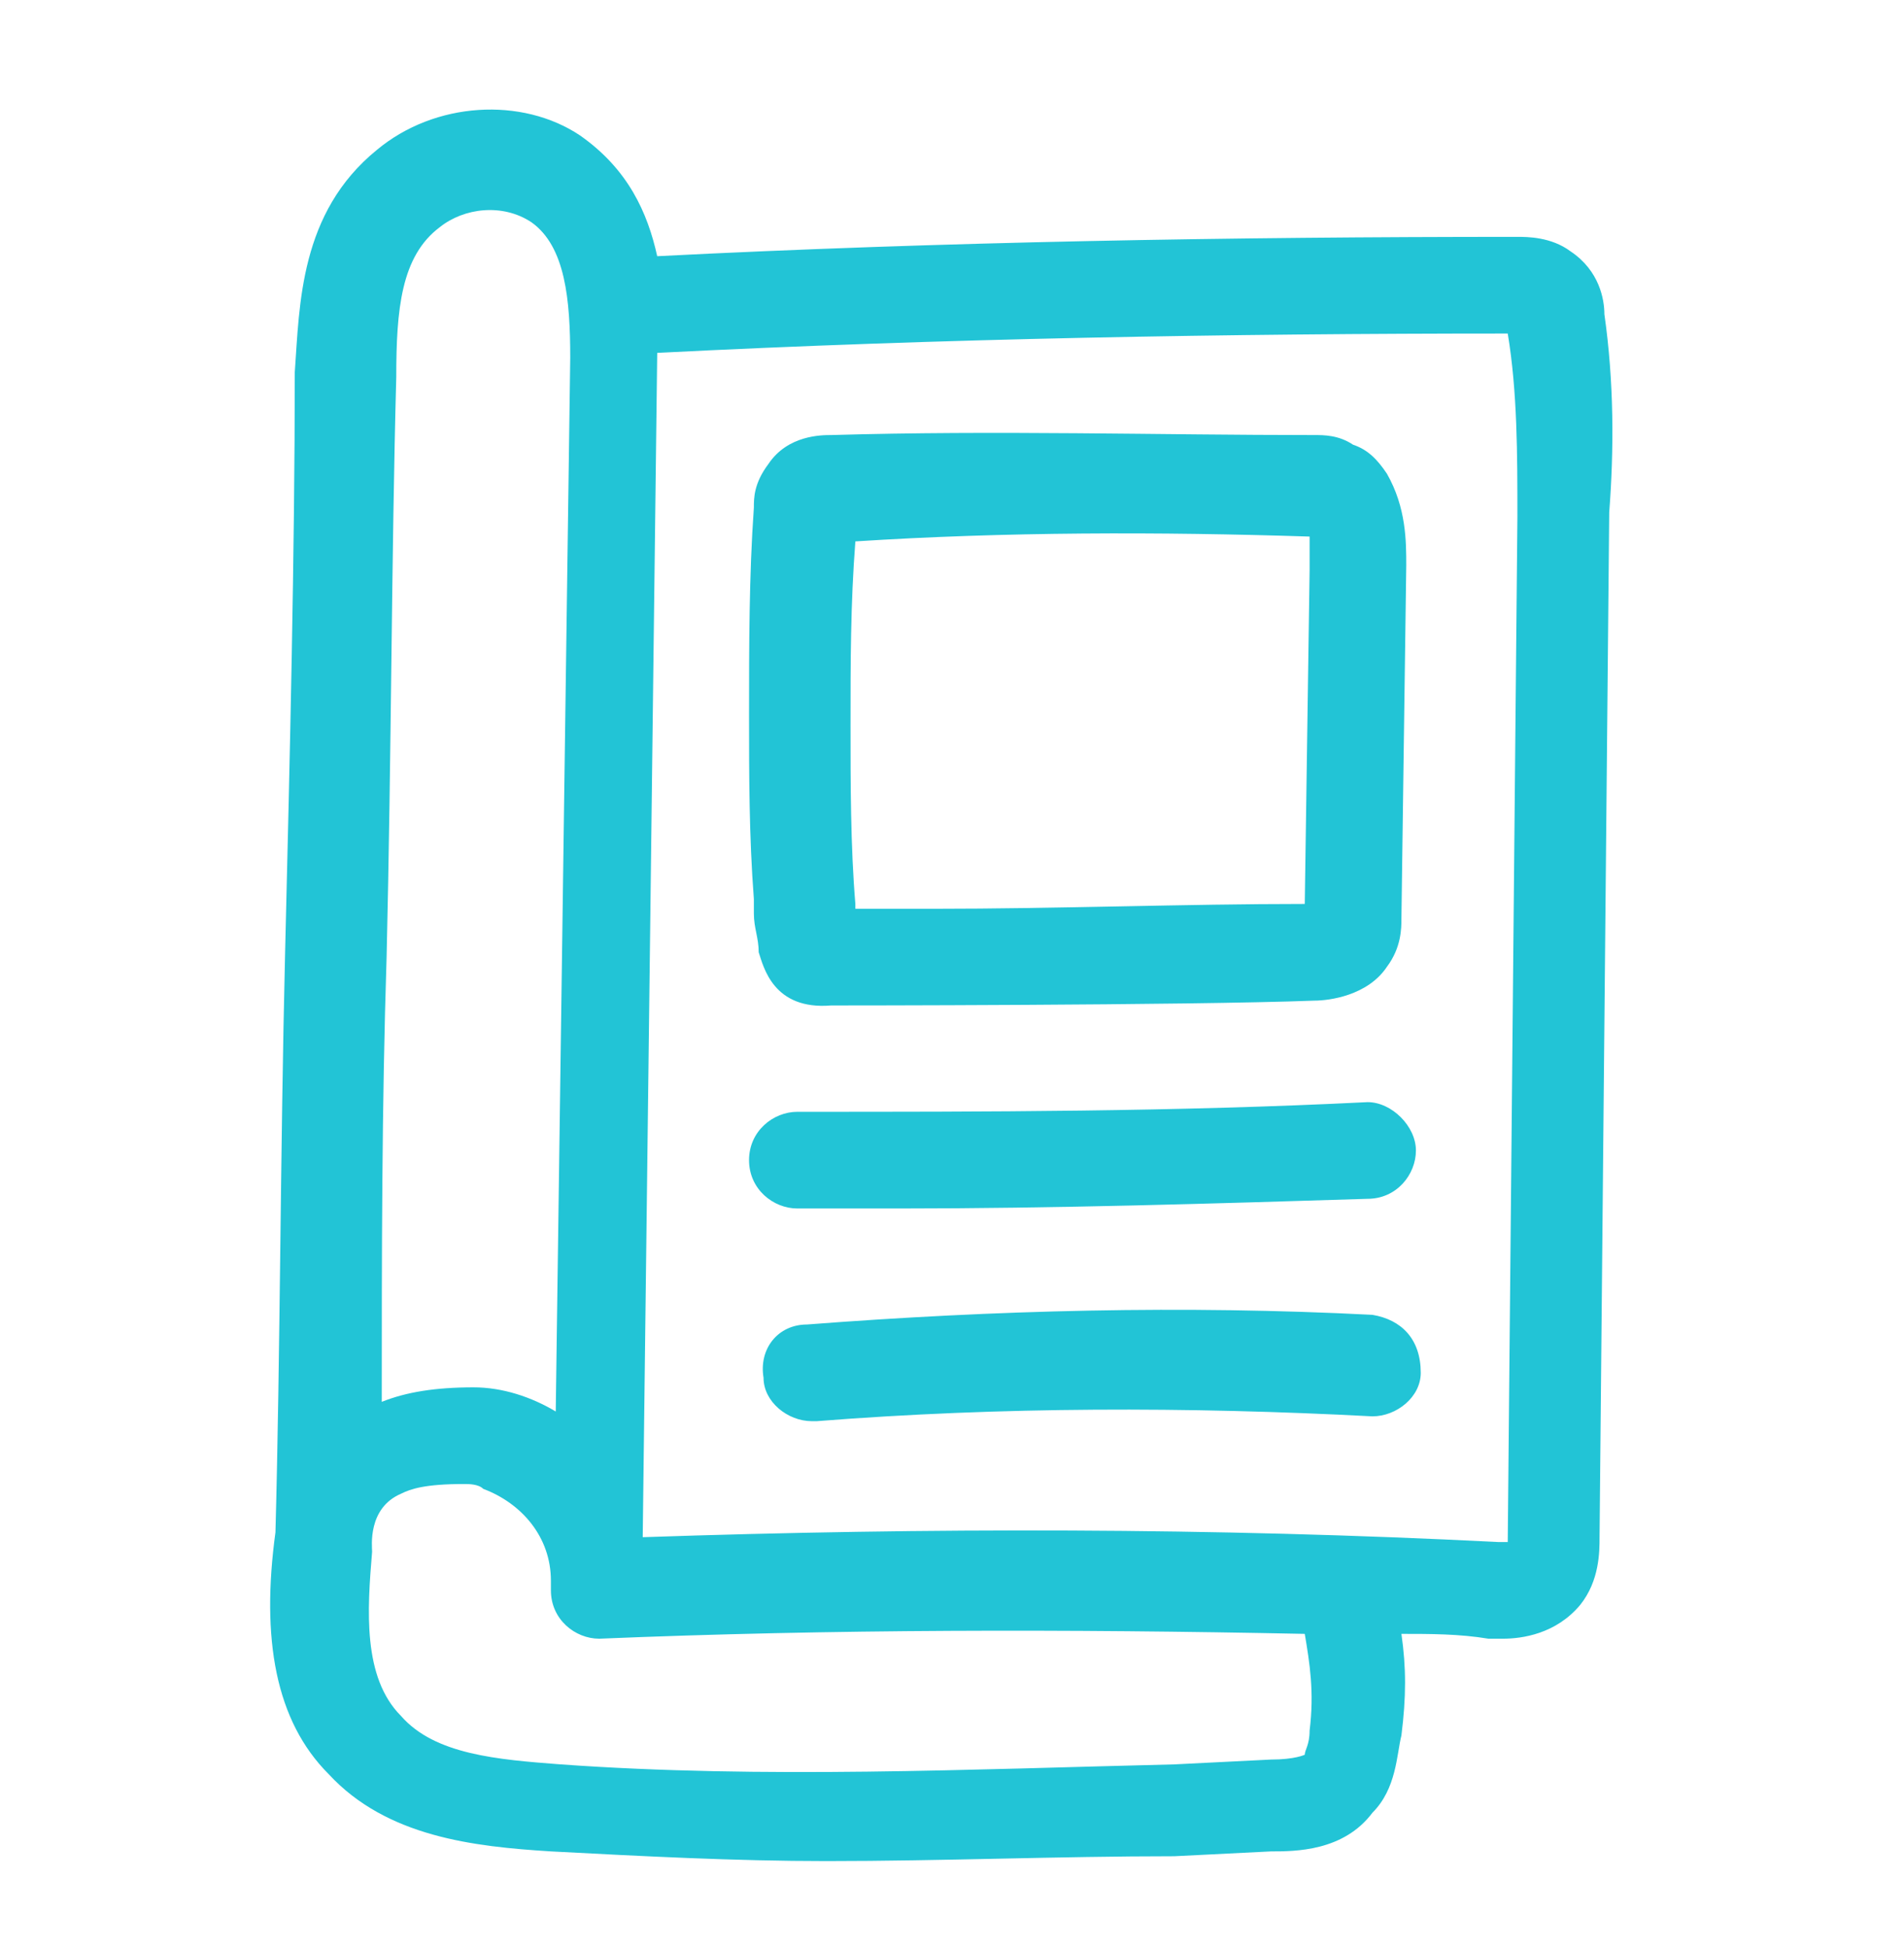
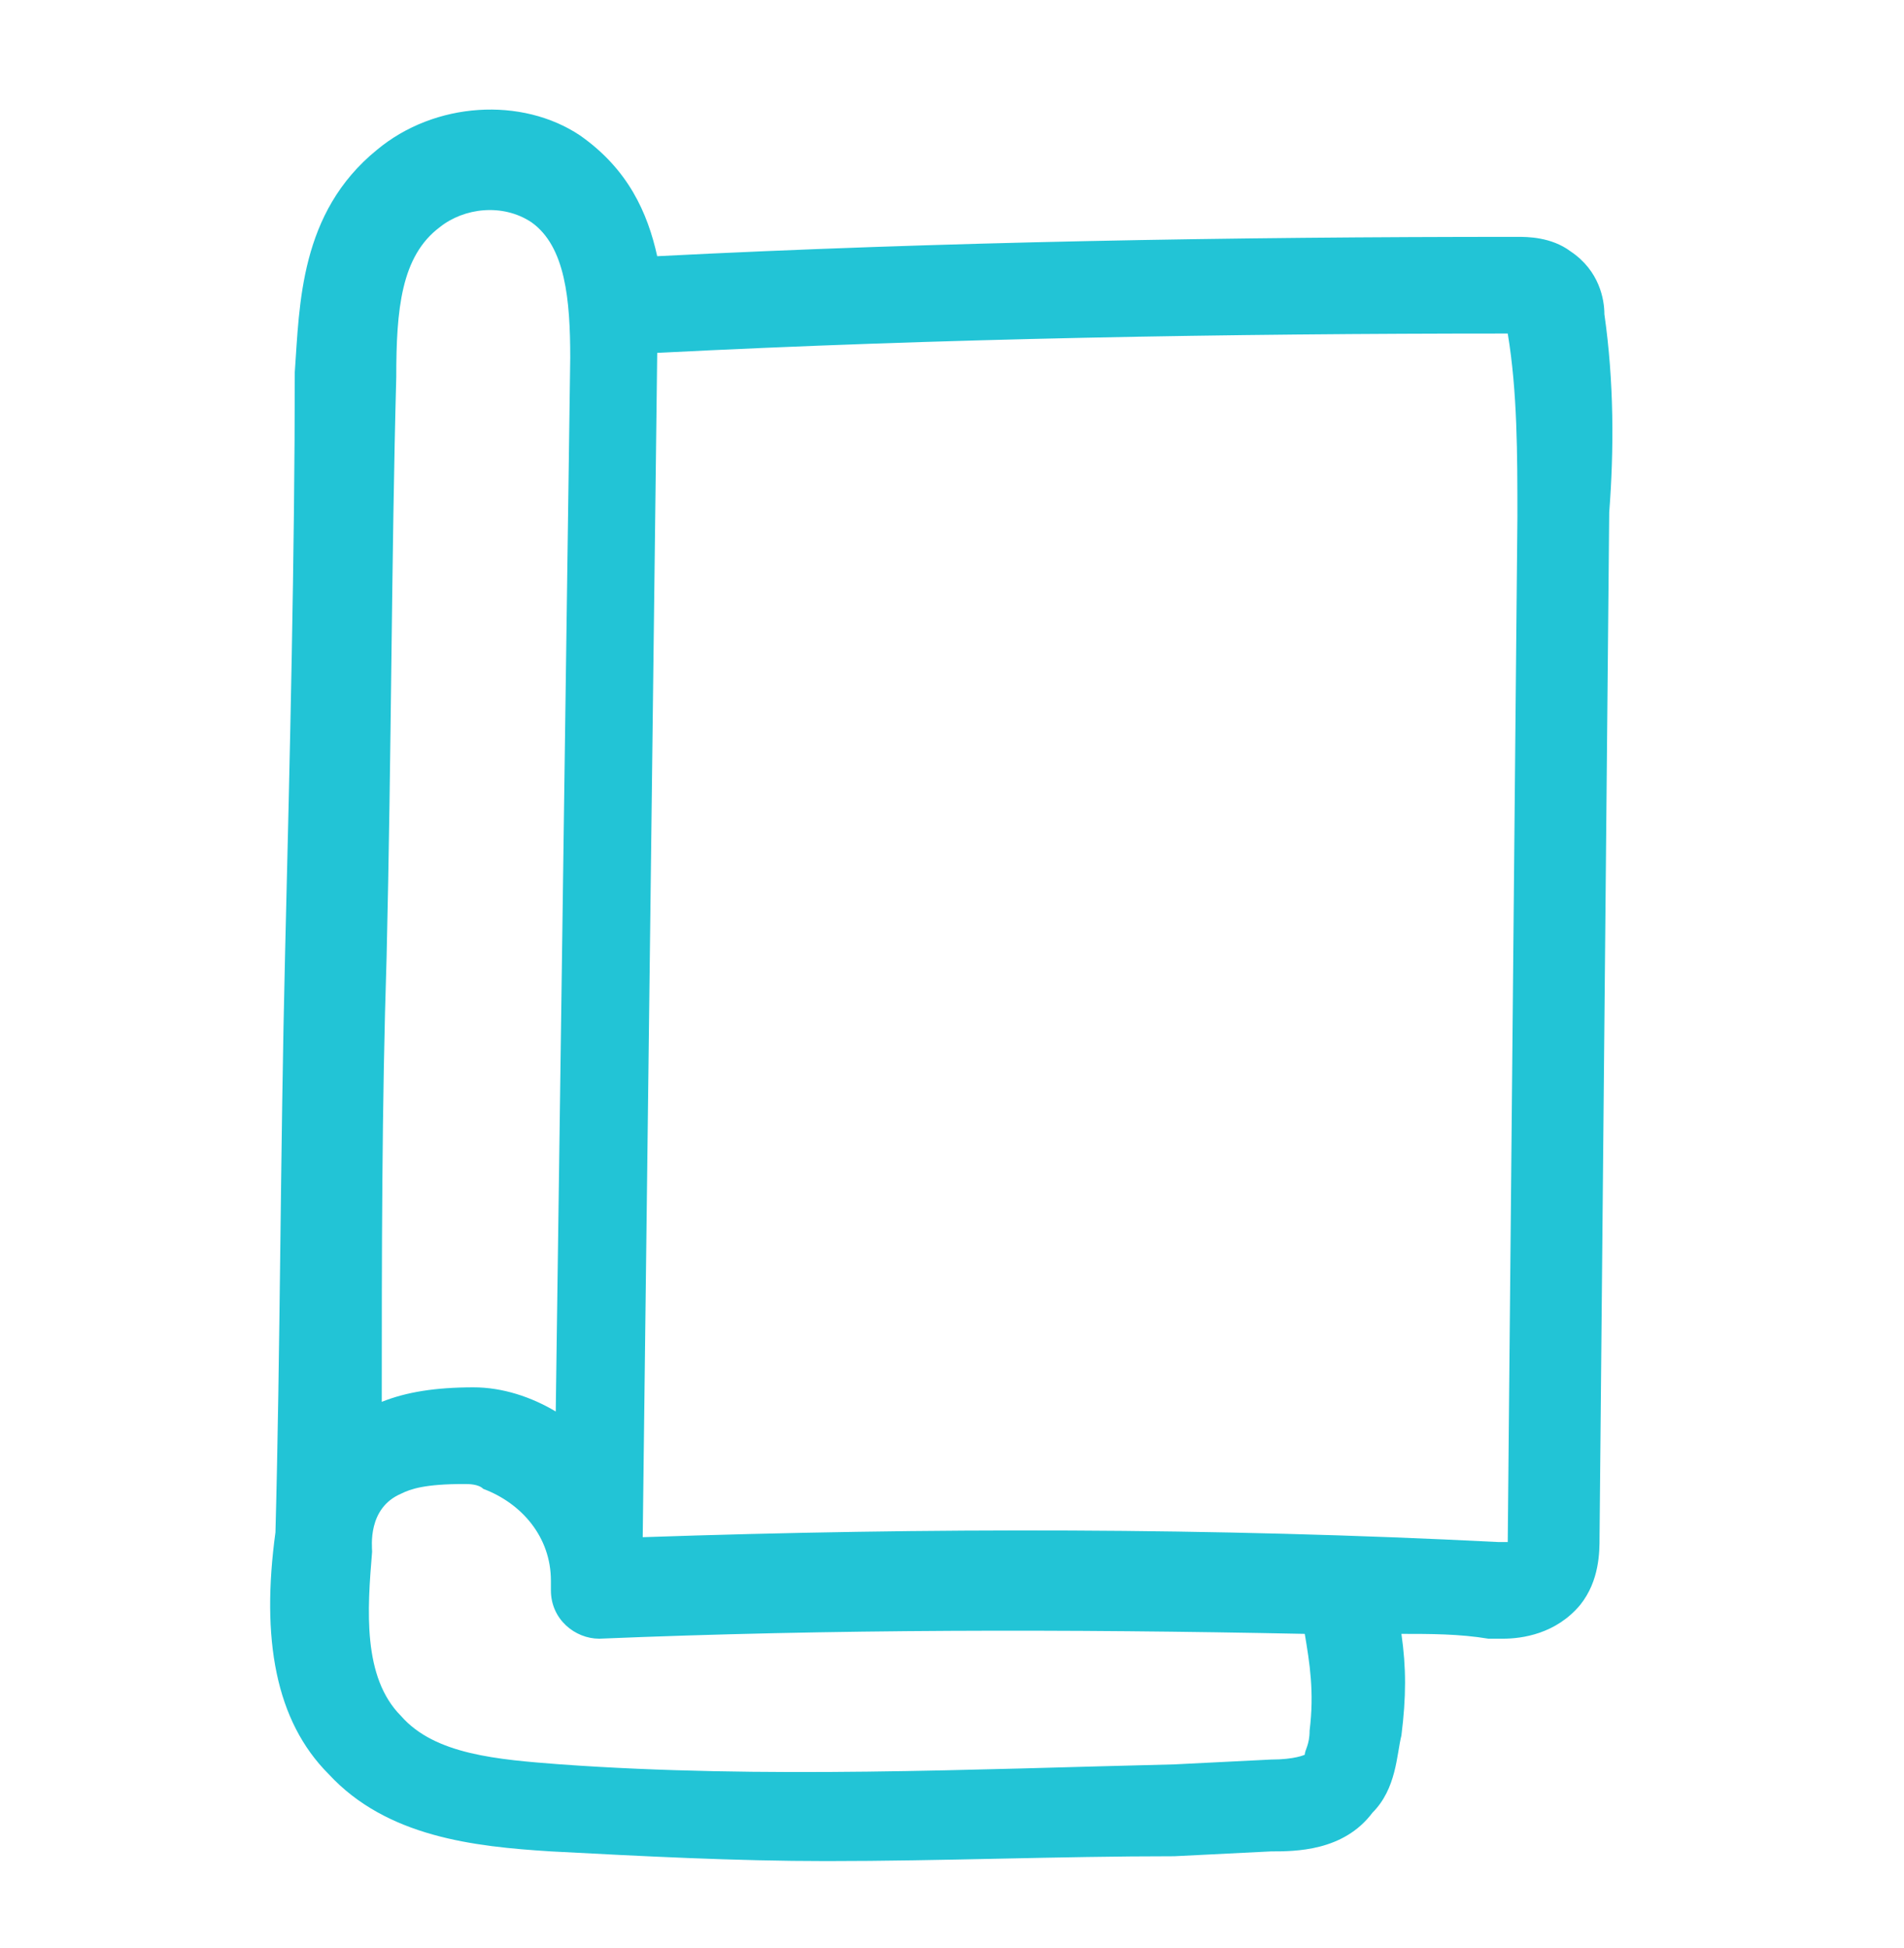
<svg xmlns="http://www.w3.org/2000/svg" version="1.1" id="Vrstva_1" x="0px" y="0px" viewBox="0 0 39.4 40.3" style="enable-background:new 0 0 39.4 40.3;" xml:space="preserve">
  <style type="text/css">
	.st0{display:none;fill:none;stroke:#22C4D6;stroke-width:2;stroke-linecap:round;stroke-miterlimit:10;}
	.st1{fill:#22C4D6;}
</style>
  <path class="st0" d="M11.6,5.3c-21.8,13.9,3.5,44.4,20.9,26.1C44.2,17.1,28-3.3,11.6,5.3" />
  <g>
    <path class="st1" d="M33.2,6.5c0-0.3-0.1-0.9-0.7-1.3c-0.4-0.3-0.9-0.3-1.1-0.3c-5.9,0-11.9,0.1-17.8,0.4C13.4,4.4,13,3.5,12,2.8   C10.8,2,9,2.1,7.8,3.1C6.2,4.4,6.2,6.3,6.1,7.7c0,3.7-0.1,7.9-0.2,12s-0.1,8.3-0.2,12c-0.3,2.2,0,3.9,1.1,5c1.2,1.3,3,1.5,4.6,1.6   c1.9,0.1,3.8,0.2,5.7,0.2c2.4,0,4.8-0.1,7.2-0.1l2-0.1c0.5,0,1.5,0,2.1-0.8c0.5-0.5,0.5-1.2,0.6-1.6c0.1-0.8,0.1-1.4,0-2.1   c0.6,0,1.2,0,1.8,0.1c0.1,0,0.2,0,0.3,0c0.4,0,1.1-0.1,1.6-0.7c0.4-0.5,0.4-1.1,0.4-1.4l0.2-21.2C33.4,9.3,33.4,7.9,33.2,6.5z    M8,19.8c0.1-4.2,0.1-8.3,0.2-12c0-1.4,0.1-2.5,0.9-3.1c0.5-0.4,1.3-0.5,1.9-0.1c0.7,0.5,0.8,1.6,0.8,2.8l-0.3,21.8   c-0.5-0.3-1.1-0.5-1.7-0.5c-0.8,0-1.4,0.1-1.9,0.3C7.9,26,7.9,22.9,8,19.8z M27.1,35.8c0,0.3-0.1,0.4-0.1,0.5c0,0-0.2,0.1-0.7,0.1   l-2,0.1c-4.2,0.1-8.5,0.3-12.7,0c-1.3-0.1-2.6-0.2-3.3-1c-0.8-0.8-0.7-2.2-0.6-3.4l0,0c0-0.1-0.1-0.9,0.6-1.2   c0.2-0.1,0.5-0.2,1.3-0.2c0.1,0,0.3,0,0.4,0.1c0.8,0.3,1.4,1,1.4,1.9c0,0,0,0,0,0l0,0c0,0.1,0,0.1,0,0.2c0,0.6,0.5,1,1,1   c4.8-0.2,9.7-0.2,14.6-0.1C27.1,34.4,27.2,35,27.1,35.8z M31.4,10.7l-0.2,21.2l0,0c0,0-0.1,0-0.2,0c-5.9-0.3-11.8-0.3-17.7-0.1   l0.3-24.5l0,0C19.5,7,25.4,6.9,31.2,6.9C31.4,8.1,31.4,9.4,31.4,10.7z" />
-     <path class="st1" d="M28.4,27.2c-3.9-0.2-7.8-0.1-11.7,0.2c-0.6,0-1,0.5-0.9,1.1c0,0.5,0.5,0.9,1,0.9h0.1c3.8-0.3,7.7-0.3,11.5-0.1   c0.5,0,1-0.4,1-0.9C29.4,27.7,29,27.3,28.4,27.2z" />
-     <path class="st1" d="M16.5,25c0.7,0,1.4,0,2.1,0c3.2,0,6.5-0.1,9.7-0.2c0.6,0,1-0.5,1-1s-0.5-1-1-1c-4,0.2-7.9,0.2-11.8,0.2l0,0   c-0.5,0-1,0.4-1,1S16,25,16.5,25z" />
  </g>
-   <path class="st1" d="M17.2,20.8c-1.2,0.1-1.4-0.8-1.5-1.1c0-0.3-0.1-0.5-0.1-0.8l0-0.3c-0.1-1.3-0.1-2.6-0.1-3.8  c0-1.4,0-2.9,0.1-4.3c0-0.2,0-0.5,0.3-0.9c0.4-0.6,1.1-0.6,1.3-0.6C20.6,8.9,24,9,27.2,9c0.2,0,0.5,0,0.8,0.2  c0.3,0.1,0.5,0.3,0.7,0.6c0.4,0.7,0.4,1.4,0.4,1.9L29,19c0,0.2,0,0.6-0.3,1c-0.4,0.6-1.2,0.7-1.5,0.7C24.6,20.8,17.2,20.8,17.2,20.8  z M17.7,18.8c0.5,0,1.1,0,1.6,0c2.6,0,5.2-0.1,7.7-0.1l0.1-6.9c0-0.2,0-0.5,0-0.7c-3.1-0.1-6.3-0.1-9.4,0.1  c-0.1,1.3-0.1,2.5-0.1,3.8c0,1.2,0,2.5,0.1,3.7L17.7,18.8z" />
</svg>